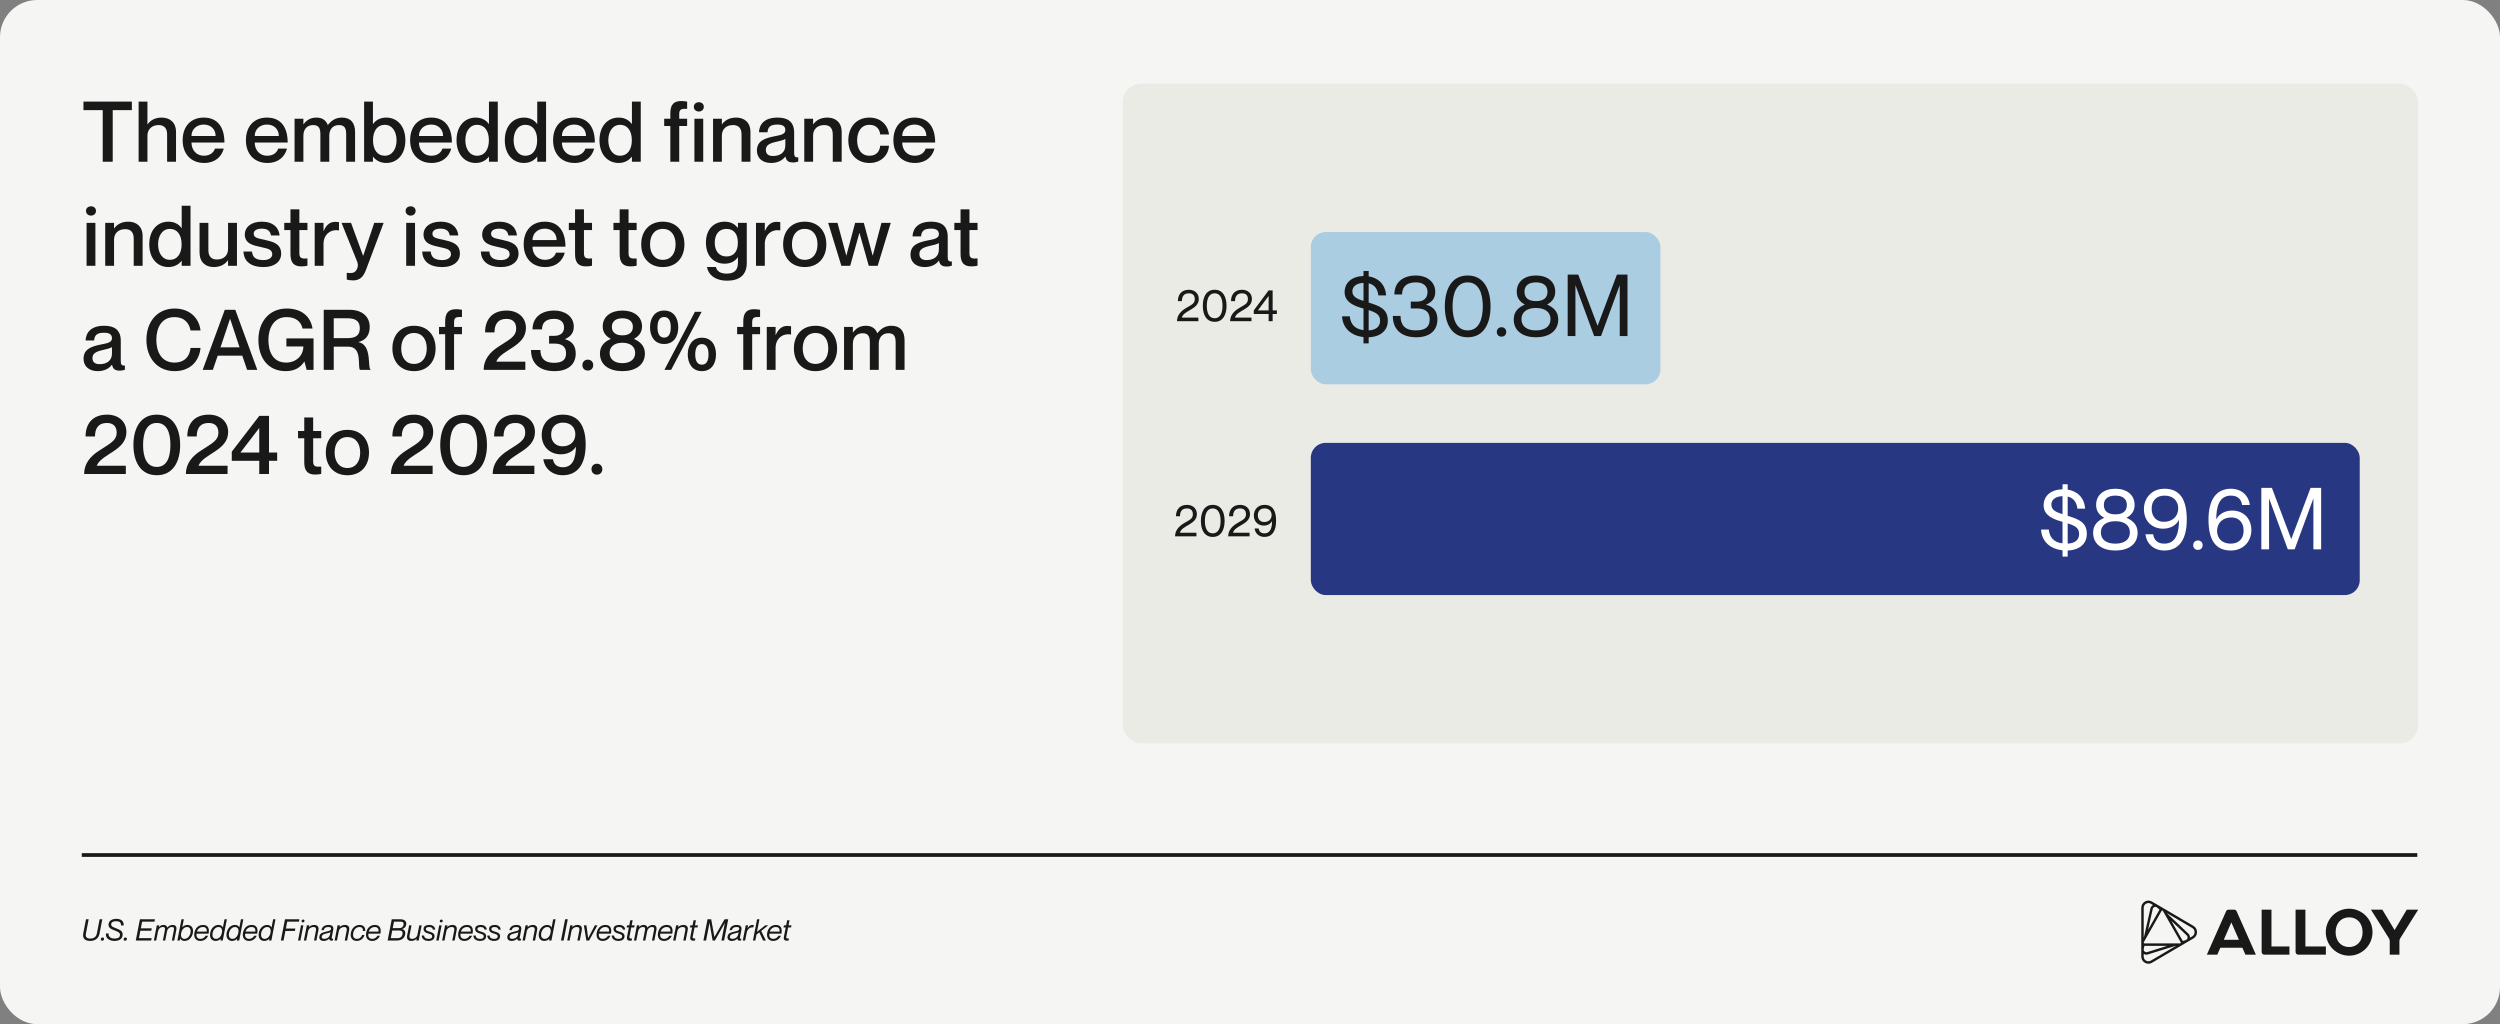
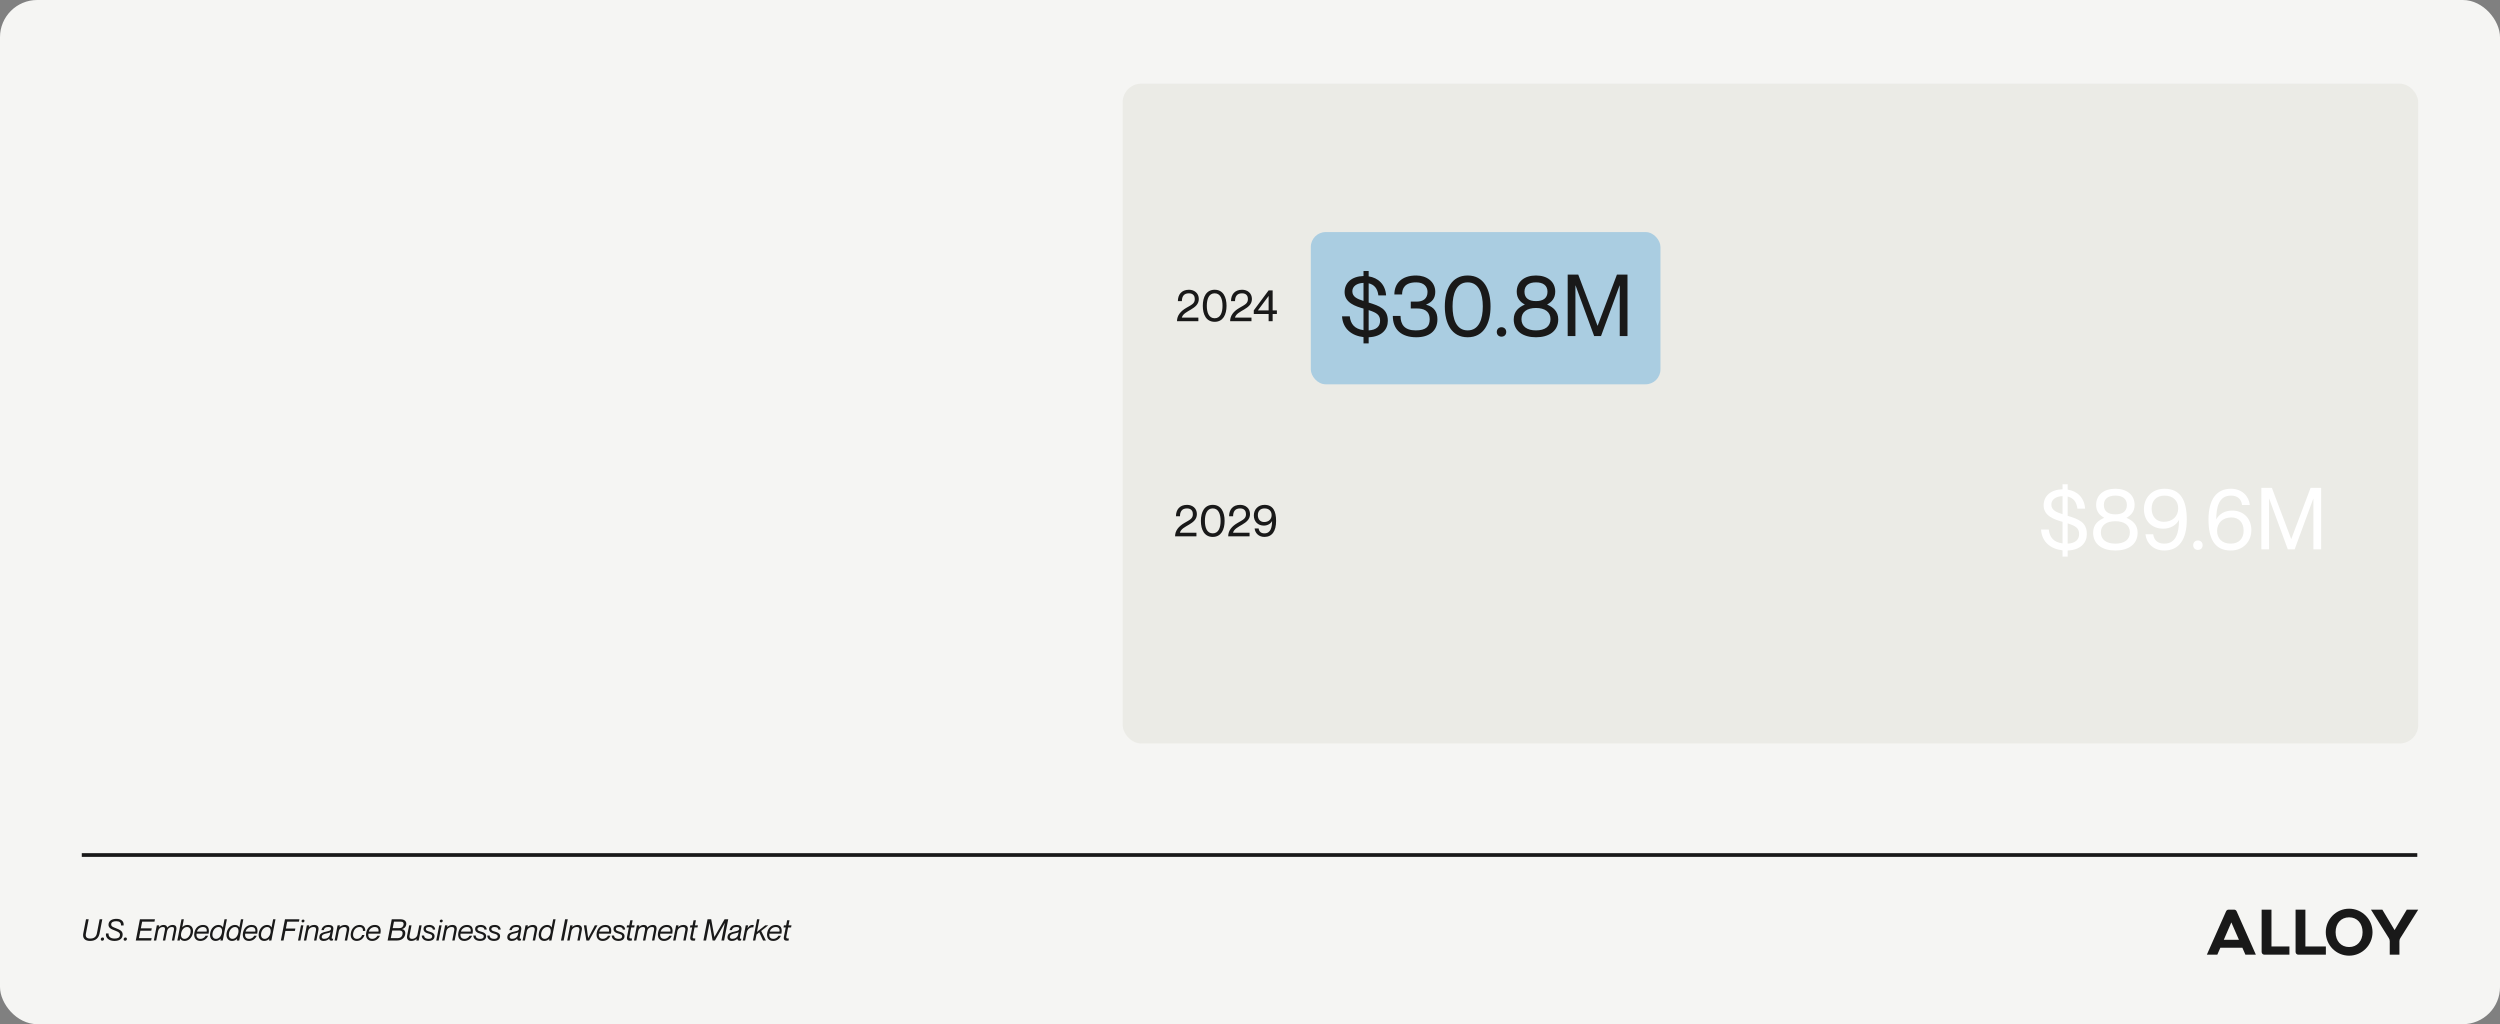
<svg xmlns="http://www.w3.org/2000/svg" width="1345" height="551" viewBox="0 0 1345 551" fill="none">
  <rect x="0" y="0" width="1345" height="551" fill="#808080" stroke="none" />
  <rect width="1345" height="551" rx="20" fill="#F5F5F3" />
  <rect x="604" y="45" width="697" height="355" rx="10" fill="#EBEBE6" />
-   <path d="M60.641 87H55.26V59.236H44.904V54.669H70.95V59.236H60.641V87ZM86.922 63.26C91.308 63.26 94.7 65.747 94.7 71.038V87H89.907V72.394C89.907 69.274 88.595 67.285 85.294 67.285C81.812 67.285 79.325 69.5 79.325 72.937V87H74.577V54.669H79.325V66.878H79.416C80.637 65.069 83.033 63.26 86.922 63.26ZM109.713 83.79C113.647 83.79 115.23 81.348 115.637 79.946H120.385C119.209 84.332 115.772 87.678 109.849 87.678C102.659 87.678 98.273 82.704 98.273 75.469C98.273 67.963 102.659 63.26 109.623 63.26C117.084 63.26 120.746 68.46 120.746 76.69H103.021C103.021 80.579 105.508 83.79 109.713 83.79ZM109.623 67.013C105.779 67.013 103.021 69.591 103.021 73.163H115.998C115.998 69.591 113.466 67.013 109.623 67.013ZM143.737 83.79C147.671 83.79 149.253 81.348 149.66 79.946H154.408C153.233 84.332 149.796 87.678 143.872 87.678C136.683 87.678 132.296 82.704 132.296 75.469C132.296 67.963 136.683 63.26 143.646 63.26C151.107 63.26 154.77 68.46 154.77 76.69H137.044C137.044 80.579 139.531 83.79 143.737 83.79ZM143.646 67.013C139.803 67.013 137.044 69.591 137.044 73.163H150.022C150.022 69.591 147.49 67.013 143.646 67.013ZM183.981 63.26C188.639 63.26 191.035 66.064 191.035 71.038V87H186.242V72.394C186.242 69.274 185.609 67.285 182.353 67.285C179.143 67.285 177.153 69.5 177.153 72.937V87H172.36V72.394C172.36 69.274 171.727 67.285 168.426 67.285C165.26 67.285 163.226 69.5 163.226 72.937V87H158.478V63.893H163.226V66.878H163.316C164.537 65.069 166.707 63.26 170.189 63.26C173.445 63.26 175.389 64.752 176.339 67.239H176.429C178.148 65.024 180.409 63.26 183.981 63.26ZM207.829 63.26C213.707 63.26 218.093 67.873 218.093 75.469C218.093 83.066 213.707 87.678 207.829 87.678C204.211 87.678 201.95 85.915 200.729 84.332H200.639V87H195.891V54.669H200.639V66.697H200.729C201.95 64.933 204.211 63.26 207.829 63.26ZM206.969 83.79C211.13 83.79 213.345 79.991 213.345 75.469C213.345 70.947 211.13 67.149 206.969 67.149C203.081 67.149 200.684 70.314 200.684 75.469C200.684 80.579 203.081 83.79 206.969 83.79ZM232.086 83.79C236.02 83.79 237.603 81.348 238.01 79.946H242.758C241.582 84.332 238.146 87.678 232.222 87.678C225.032 87.678 220.646 82.704 220.646 75.469C220.646 67.963 225.032 63.26 231.996 63.26C239.457 63.26 243.12 68.46 243.12 76.69H225.394C225.394 80.579 227.881 83.79 232.086 83.79ZM231.996 67.013C228.152 67.013 225.394 69.591 225.394 73.163H238.372C238.372 69.591 235.839 67.013 231.996 67.013ZM263.061 66.697V54.669H267.809V87H263.061V84.332H262.97C261.749 85.915 259.489 87.678 255.916 87.678C249.993 87.678 245.606 83.066 245.606 75.469C245.606 67.873 249.993 63.26 255.916 63.26C259.489 63.26 261.749 64.933 262.97 66.697H263.061ZM256.73 83.79C260.619 83.79 263.016 80.579 263.016 75.469C263.016 70.314 260.619 67.149 256.73 67.149C252.57 67.149 250.354 70.947 250.354 75.469C250.354 79.991 252.57 83.79 256.73 83.79ZM289.037 66.697V54.669H293.785V87H289.037V84.332H288.946C287.725 85.915 285.465 87.678 281.892 87.678C275.969 87.678 271.582 83.066 271.582 75.469C271.582 67.873 275.969 63.26 281.892 63.26C285.465 63.26 287.725 64.933 288.946 66.697H289.037ZM282.706 83.79C286.595 83.79 288.992 80.579 288.992 75.469C288.992 70.314 286.595 67.149 282.706 67.149C278.546 67.149 276.33 70.947 276.33 75.469C276.33 79.991 278.546 83.79 282.706 83.79ZM308.999 83.79C312.933 83.79 314.515 81.348 314.922 79.946H319.67C318.495 84.332 315.058 87.678 309.134 87.678C301.945 87.678 297.558 82.704 297.558 75.469C297.558 67.963 301.945 63.26 308.908 63.26C316.369 63.26 320.032 68.46 320.032 76.69H302.306C302.306 80.579 304.793 83.79 308.999 83.79ZM308.908 67.013C305.065 67.013 302.306 69.591 302.306 73.163H315.284C315.284 69.591 312.752 67.013 308.908 67.013ZM339.973 66.697V54.669H344.721V87H339.973V84.332H339.883C338.662 85.915 336.401 87.678 332.829 87.678C326.905 87.678 322.519 83.066 322.519 75.469C322.519 67.873 326.905 63.26 332.829 63.26C336.401 63.26 338.662 64.933 339.883 66.697H339.973ZM333.643 83.79C337.531 83.79 339.928 80.579 339.928 75.469C339.928 70.314 337.531 67.149 333.643 67.149C329.483 67.149 327.267 70.947 327.267 75.469C327.267 79.991 329.483 83.79 333.643 83.79ZM369.677 54.669V58.557C366.602 58.422 365.426 58.738 365.426 61.361V63.893H369.677V67.782H365.426V87H360.633V67.782H357.332V63.893H360.633V60.954C360.633 56.07 362.713 54.352 366.511 54.352C367.687 54.352 368.727 54.488 369.677 54.669ZM375.942 60.004C374.63 60.004 373.274 59.1 373.274 57.472C373.274 55.844 374.63 54.985 375.942 54.985C377.343 54.985 378.655 55.844 378.655 57.472C378.655 59.1 377.343 60.004 375.942 60.004ZM373.59 87V63.893H378.338V87H373.59ZM396.053 63.26C400.348 63.26 403.74 65.747 403.74 71.038V87H398.947V72.394C398.947 69.274 397.635 67.285 394.38 67.285C390.717 67.285 388.365 69.5 388.365 72.937V87H383.617V63.893H388.365V66.878H388.456C389.677 65.069 392.073 63.26 396.053 63.26ZM422.506 69.953C422.506 68.279 421.512 67.013 418.346 67.013C414.548 67.013 413.146 68.189 412.92 71.173H408.308C408.534 66.742 411.383 63.26 418.346 63.26C423.456 63.26 427.254 65.205 427.254 71.354V82.343C427.254 83.97 427.616 84.829 429.47 84.649V86.91C428.385 87.317 427.616 87.407 426.712 87.407C424.179 87.407 423.004 86.503 422.552 84.242H422.461C421.014 86.276 418.391 87.678 414.819 87.678C410.116 87.678 407.222 84.965 407.222 81.076C407.222 76.012 410.976 74.429 416.764 73.299C420.336 72.62 422.506 72.168 422.506 69.953ZM415.859 83.925C419.793 83.925 422.506 81.981 422.506 78.228V74.746C421.738 75.288 419.884 75.831 417.668 76.283C413.734 77.142 412.016 78.273 412.016 80.624C412.016 82.749 413.282 83.925 415.859 83.925ZM445.134 63.26C449.43 63.26 452.822 65.747 452.822 71.038V87H448.028V72.394C448.028 69.274 446.717 67.285 443.461 67.285C439.799 67.285 437.447 69.5 437.447 72.937V87H432.699V63.893H437.447V66.878H437.538C438.759 65.069 441.155 63.26 445.134 63.26ZM478.28 72.349H473.532C473.352 69.998 471.859 67.149 467.79 67.149C463.132 67.149 461.143 71.128 461.143 75.469C461.143 79.81 463.087 83.79 467.79 83.79C471.859 83.79 473.352 80.986 473.532 78.408H478.28C477.919 83.744 473.804 87.678 467.79 87.678C460.871 87.678 456.395 82.704 456.395 75.469C456.395 68.234 460.871 63.26 467.744 63.26C473.759 63.26 477.693 67.104 478.28 72.349ZM492.089 83.79C496.023 83.79 497.605 81.348 498.012 79.946H502.76C501.585 84.332 498.148 87.678 492.224 87.678C485.035 87.678 480.648 82.704 480.648 75.469C480.648 67.963 485.035 63.26 491.998 63.26C499.459 63.26 503.122 68.46 503.122 76.69H485.396C485.396 80.579 487.883 83.79 492.089 83.79ZM491.998 67.013C488.155 67.013 485.396 69.591 485.396 73.163H498.374C498.374 69.591 495.842 67.013 491.998 67.013ZM48.929 116.004C47.617 116.004 46.261 115.1 46.261 113.472C46.261 111.844 47.617 110.985 48.929 110.985C50.331 110.985 51.642 111.844 51.642 113.472C51.642 115.1 50.331 116.004 48.929 116.004ZM46.578 143V119.893H51.325V143H46.578ZM69.04 119.26C73.336 119.26 76.727 121.747 76.727 127.038V143H71.934V128.394C71.934 125.274 70.623 123.285 67.367 123.285C63.704 123.285 61.353 125.5 61.353 128.937V143H56.605V119.893H61.353V122.878H61.443C62.664 121.069 65.061 119.26 69.04 119.26ZM97.754 122.697V110.669H102.502V143H97.754V140.332H97.664C96.443 141.915 94.182 143.678 90.61 143.678C84.686 143.678 80.3 139.066 80.3 131.469C80.3 123.872 84.686 119.26 90.61 119.26C94.182 119.26 96.443 120.933 97.664 122.697H97.754ZM91.424 139.789C95.313 139.789 97.709 136.579 97.709 131.469C97.709 126.314 95.313 123.149 91.424 123.149C87.264 123.149 85.048 126.947 85.048 131.469C85.048 135.991 87.264 139.789 91.424 139.789ZM122.691 133.956V119.893H127.484V143H122.691V140.061H122.6C121.379 141.824 118.983 143.678 115.003 143.678C110.708 143.678 107.361 141.146 107.361 135.855V119.893H112.109V134.499C112.109 137.664 113.466 139.609 116.676 139.609C120.339 139.609 122.691 137.438 122.691 133.956ZM142.407 129.027C146.657 130.022 151.269 130.972 151.269 136.489C151.269 140.92 147.471 143.678 141.864 143.678C134.403 143.678 131.192 140.196 130.966 135.313H135.579C135.805 137.8 136.89 139.925 141.774 139.925C145.074 139.925 146.476 138.297 146.476 136.85C146.476 133.956 143.718 133.73 140.327 132.916C136.664 132.057 131.69 131.334 131.69 126.088C131.69 122.29 135.036 119.26 140.824 119.26C147.109 119.26 150.094 122.652 150.41 126.676H145.798C145.481 124.867 144.577 123.013 140.869 123.013C138.02 123.013 136.483 124.099 136.483 125.726C136.483 128.078 139.06 128.259 142.407 129.027ZM165.404 119.893V123.782H161.063V136.308C161.063 138.93 162.329 139.247 165.404 139.066V142.955C164.455 143.181 163.415 143.317 162.148 143.317C158.35 143.317 156.27 141.598 156.27 136.715V123.782H152.924V119.893H156.27V112.613H161.063V119.893H165.404ZM180.295 119.351C181.109 119.351 181.697 119.396 182.375 119.486V123.963H182.285C177.718 123.194 174.055 126.269 174.055 131.198V143H169.307V119.893H174.055V124.234H174.146C175.366 121.34 177.266 119.351 180.295 119.351ZM201.339 119.893H206.403L197.179 144.447C195.867 148.019 194.375 150.868 189.944 150.868C188.587 150.868 187.457 150.642 186.552 150.416V146.798H186.959C188.949 147.07 190.441 146.934 191.481 145.668C192.34 144.628 192.973 142.819 192.114 140.649L183.749 119.893H188.859L195.325 137.574H195.415L201.339 119.893ZM220.891 116.004C219.579 116.004 218.223 115.1 218.223 113.472C218.223 111.844 219.579 110.985 220.891 110.985C222.293 110.985 223.604 111.844 223.604 113.472C223.604 115.1 222.293 116.004 220.891 116.004ZM218.539 143V119.893H223.287V143H218.539ZM238.56 129.027C242.811 130.022 247.423 130.972 247.423 136.489C247.423 140.92 243.625 143.678 238.017 143.678C230.556 143.678 227.346 140.196 227.12 135.313H231.732C231.958 137.8 233.043 139.925 237.927 139.925C241.228 139.925 242.63 138.297 242.63 136.85C242.63 133.956 239.871 133.73 236.48 132.916C232.817 132.057 227.843 131.334 227.843 126.088C227.843 122.29 231.189 119.26 236.977 119.26C243.263 119.26 246.247 122.652 246.564 126.676H241.951C241.635 124.867 240.731 123.013 237.023 123.013C234.174 123.013 232.636 124.099 232.636 125.726C232.636 128.078 235.214 128.259 238.56 129.027ZM270.111 129.027C274.361 130.022 278.974 130.972 278.974 136.489C278.974 140.92 275.175 143.678 269.568 143.678C262.107 143.678 258.896 140.196 258.67 135.313H263.283C263.509 137.8 264.594 139.925 269.478 139.925C272.779 139.925 274.18 138.297 274.18 136.85C274.18 133.956 271.422 133.73 268.031 132.916C264.368 132.057 259.394 131.334 259.394 126.088C259.394 122.29 262.74 119.26 268.528 119.26C274.813 119.26 277.798 122.652 278.114 126.676H273.502C273.186 124.867 272.281 123.013 268.573 123.013C265.724 123.013 264.187 124.099 264.187 125.726C264.187 128.078 266.764 128.259 270.111 129.027ZM293.178 139.789C297.112 139.789 298.694 137.348 299.101 135.946H303.849C302.673 140.332 299.237 143.678 293.313 143.678C286.123 143.678 281.737 138.704 281.737 131.469C281.737 123.963 286.123 119.26 293.087 119.26C300.548 119.26 304.211 124.46 304.211 132.69H286.485C286.485 136.579 288.972 139.789 293.178 139.789ZM293.087 123.013C289.244 123.013 286.485 125.591 286.485 129.163H299.463C299.463 125.591 296.931 123.013 293.087 123.013ZM318.51 119.893V123.782H314.169V136.308C314.169 138.93 315.435 139.247 318.51 139.066V142.955C317.561 143.181 316.521 143.317 315.255 143.317C311.456 143.317 309.376 141.598 309.376 136.715V123.782H306.03V119.893H309.376V112.613H314.169V119.893H318.51ZM342.51 119.893V123.782H338.169V136.308C338.169 138.93 339.435 139.247 342.51 139.066V142.955C341.56 143.181 340.52 143.317 339.254 143.317C335.456 143.317 333.376 141.598 333.376 136.715V123.782H330.029V119.893H333.376V112.613H338.169V119.893H342.51ZM356.592 143.678C349.357 143.678 344.971 138.659 344.971 131.469C344.971 124.279 349.357 119.26 356.592 119.26C363.827 119.26 368.213 124.279 368.213 131.469C368.213 138.659 363.827 143.678 356.592 143.678ZM356.592 139.789C361.114 139.789 363.465 136.217 363.465 131.469C363.465 126.676 361.114 123.149 356.592 123.149C352.07 123.149 349.719 126.676 349.719 131.469C349.719 136.217 352.07 139.789 356.592 139.789ZM397.018 122.606V119.893H401.766V141.417C401.766 148.064 397.741 151.004 391.185 151.004C384.537 151.004 380.875 147.522 380.377 143.633H385.17C385.623 145.668 387.251 147.205 391.004 147.205C394.983 147.205 397.018 145.397 397.018 141.236V138.433H396.927C395.706 140.151 393.581 141.87 389.918 141.87C384.13 141.87 379.789 137.845 379.789 130.565C379.789 123.239 384.13 119.26 389.918 119.26C393.581 119.26 395.706 120.978 396.927 122.606H397.018ZM390.823 137.981C394.666 137.981 396.973 135.448 396.973 130.565C396.973 125.681 394.666 123.149 390.823 123.149C386.663 123.149 384.537 126.269 384.537 130.565C384.537 134.815 386.663 137.981 390.823 137.981ZM417.71 119.351C418.524 119.351 419.111 119.396 419.79 119.486V123.963H419.699C415.132 123.194 411.469 126.269 411.469 131.198V143H406.721V119.893H411.469V124.234H411.56C412.781 121.34 414.68 119.351 417.71 119.351ZM432.941 143.678C425.706 143.678 421.32 138.659 421.32 131.469C421.32 124.279 425.706 119.26 432.941 119.26C440.176 119.26 444.562 124.279 444.562 131.469C444.562 138.659 440.176 143.678 432.941 143.678ZM432.941 139.789C437.463 139.789 439.814 136.217 439.814 131.469C439.814 126.676 437.463 123.149 432.941 123.149C428.419 123.149 426.068 126.676 426.068 131.469C426.068 136.217 428.419 139.789 432.941 139.789ZM452.651 143L445.552 119.893H450.571L455.274 137.438H455.364L460.067 119.893H464.724L469.472 137.438H469.563L474.22 119.893H479.24L472.185 143H467.392L462.418 125.365H462.328L457.399 143H452.651ZM505.124 125.953C505.124 124.279 504.129 123.013 500.964 123.013C497.166 123.013 495.764 124.189 495.538 127.173H490.925C491.152 122.742 494 119.26 500.964 119.26C506.074 119.26 509.872 121.205 509.872 127.354V138.342C509.872 139.97 510.234 140.83 512.088 140.649V142.91C511.003 143.317 510.234 143.407 509.329 143.407C506.797 143.407 505.622 142.503 505.169 140.242H505.079C503.632 142.277 501.009 143.678 497.437 143.678C492.734 143.678 489.84 140.965 489.84 137.076C489.84 132.012 493.593 130.429 499.381 129.299C502.954 128.62 505.124 128.168 505.124 125.953ZM498.477 139.925C502.411 139.925 505.124 137.981 505.124 134.228V130.746C504.355 131.288 502.501 131.831 500.286 132.283C496.352 133.142 494.633 134.273 494.633 136.624C494.633 138.749 495.899 139.925 498.477 139.925ZM525.909 119.893V123.782H521.568V136.308C521.568 138.93 522.834 139.247 525.909 139.066V142.955C524.959 143.181 523.919 143.317 522.653 143.317C518.855 143.317 516.775 141.598 516.775 136.715V123.782H513.428V119.893H516.775V112.613H521.568V119.893H525.909ZM60.233 181.953C60.233 180.279 59.239 179.013 56.073 179.013C52.275 179.013 50.873 180.189 50.647 183.173H46.035C46.261 178.742 49.11 175.26 56.073 175.26C61.183 175.26 64.981 177.205 64.981 183.354V194.342C64.981 195.97 65.343 196.83 67.197 196.649V198.91C66.112 199.317 65.343 199.407 64.439 199.407C61.907 199.407 60.731 198.503 60.279 196.242H60.188C58.741 198.277 56.119 199.678 52.546 199.678C47.844 199.678 44.95 196.965 44.95 193.076C44.95 188.012 48.703 186.429 54.491 185.299C58.063 184.62 60.233 184.168 60.233 181.953ZM53.586 195.925C57.52 195.925 60.233 193.981 60.233 190.228V186.746C59.465 187.288 57.611 187.831 55.395 188.283C51.461 189.142 49.743 190.273 49.743 192.624C49.743 194.749 51.009 195.925 53.586 195.925ZM107.887 177.792H102.506C101.918 174.537 99.793 170.603 93.824 170.603C86.86 170.603 84.102 176.436 84.102 182.812C84.102 189.233 86.86 195.066 93.824 195.066C99.838 195.066 102.144 191.132 102.506 187.198H107.887C107.164 194.478 102.189 199.678 93.96 199.678C84.645 199.678 78.766 192.579 78.766 182.812C78.766 173.09 84.645 165.99 93.96 165.99C102.144 165.99 107.118 171.19 107.887 177.792ZM132.961 199L130.338 191.358H117.134L114.512 199H109.04L120.933 166.669H126.585L138.432 199H132.961ZM123.736 171.597L118.626 186.881H128.891L123.827 171.597H123.736ZM168.141 176.752H162.76C161.946 172.909 158.962 170.603 154.168 170.603C147.25 170.603 144.401 176.752 144.401 182.812C144.401 188.916 146.617 195.066 153.988 195.066C159.097 195.066 163.167 191.539 163.212 186.384H154.078V182.043H168.684V199H164.976L163.8 194.569H163.71C161.539 197.824 158.509 199.678 153.626 199.678C144.265 199.678 139.02 192.579 139.02 182.812C139.02 173.09 144.899 165.99 154.214 165.99C162.624 165.99 167.146 170.557 168.141 176.752ZM179.547 199H174.166V166.669H187.957C194.605 166.669 198.9 170.06 198.9 175.938C198.9 180.46 196.594 183.083 192.886 183.987V184.078C200.347 185.48 197.634 198.141 199.353 198.683V199H193.7C192.208 197.643 195.238 186.52 187.46 186.52H179.547V199ZM186.827 171.236H179.547V181.907H186.827C190.128 181.907 193.565 181.274 193.565 176.572C193.565 171.914 190.128 171.236 186.827 171.236ZM222.729 199.678C215.494 199.678 211.108 194.659 211.108 187.469C211.108 180.279 215.494 175.26 222.729 175.26C229.964 175.26 234.35 180.279 234.35 187.469C234.35 194.659 229.964 199.678 222.729 199.678ZM222.729 195.789C227.251 195.789 229.602 192.217 229.602 187.469C229.602 182.676 227.251 179.149 222.729 179.149C218.207 179.149 215.856 182.676 215.856 187.469C215.856 192.217 218.207 195.789 222.729 195.789ZM248.54 166.669V170.557C245.465 170.422 244.289 170.738 244.289 173.361V175.893H248.54V179.782H244.289V199H239.496V179.782H236.195V175.893H239.496V172.954C239.496 168.07 241.576 166.352 245.375 166.352C246.55 166.352 247.59 166.488 248.54 166.669ZM266.039 178.832H260.974C260.974 172.095 264.592 167.076 272.595 167.076C278.383 167.076 282.95 170.512 282.95 176.481C282.95 186.429 269.611 188.102 267.033 194.478V194.569H282.634V199H260.205C260.205 193.483 263.506 189.459 268.299 186.429C274.042 182.631 277.705 181.139 277.705 176.707C277.705 174.13 276.484 171.552 272.46 171.552C267.802 171.552 266.039 174.537 266.039 178.832ZM291.608 177.205H286.498C286.498 171.371 290.477 167.076 298.3 167.076C303.817 167.076 308.7 170.196 308.7 175.712C308.7 179.059 306.982 181.139 303.998 182.405V182.495C308.248 183.716 309.74 186.52 309.74 190.228C309.74 196.377 305.173 199.678 298.39 199.678C290.161 199.678 285.684 195.473 285.684 188.283H290.748C290.748 192.489 292.693 195.202 298.029 195.202C302.731 195.202 304.54 193.393 304.54 190.092C304.54 185.796 301.42 184.847 298.21 184.847H295.406V180.686H298.029C301.284 180.686 303.455 179.33 303.455 176.119C303.455 173.542 301.827 171.552 298.119 171.552C293.19 171.552 291.608 174.13 291.608 177.205ZM316.257 199.362C314.584 199.362 313.318 198.231 313.318 196.423C313.318 194.659 314.584 193.483 316.257 193.483C317.885 193.483 319.151 194.659 319.151 196.423C319.151 198.231 317.885 199.362 316.257 199.362ZM322.767 190.182C322.767 185.887 325.571 183.671 328.555 182.36V182.269C326.339 181.093 324.259 179.149 324.259 175.622C324.259 170.241 328.736 167.076 334.841 167.076C340.945 167.076 345.422 170.241 345.422 175.622C345.422 179.149 343.296 181.093 341.126 182.269V182.36C344.065 183.671 346.959 185.887 346.959 190.182C346.959 196.513 341.669 199.678 334.841 199.678C328.013 199.678 322.767 196.513 322.767 190.182ZM334.841 180.415C338.322 180.415 340.493 178.878 340.493 175.848C340.493 172.864 338.322 171.236 334.841 171.236C331.359 171.236 329.188 172.864 329.188 175.848C329.188 178.878 331.359 180.415 334.841 180.415ZM334.841 195.383C339.091 195.383 341.714 193.302 341.714 189.866C341.714 186.474 339.091 184.394 334.841 184.394C330.635 184.394 327.967 186.474 327.967 189.866C327.967 193.302 330.635 195.383 334.841 195.383ZM357.305 185.073C352.15 185.073 349.708 180.958 349.708 176.074C349.708 171.236 352.15 167.076 357.305 167.076C362.55 167.076 364.902 171.236 364.902 176.074C364.902 180.958 362.55 185.073 357.305 185.073ZM373.855 167.754H377.473L361.058 199H357.441L373.855 167.754ZM357.305 181.636C359.792 181.636 360.877 179.511 360.877 176.074C360.877 172.637 359.792 170.557 357.305 170.557C354.818 170.557 353.733 172.637 353.733 176.074C353.733 179.511 354.818 181.636 357.305 181.636ZM377.608 199.678C372.453 199.678 370.012 195.518 370.012 190.68C370.012 185.796 372.453 181.681 377.608 181.681C382.854 181.681 385.205 185.796 385.205 190.68C385.205 195.518 382.854 199.678 377.608 199.678ZM377.608 196.196C380.095 196.196 381.181 194.116 381.181 190.68C381.181 187.243 380.095 185.118 377.608 185.118C375.167 185.118 374.036 187.243 374.036 190.68C374.036 194.116 375.167 196.196 377.608 196.196ZM408.922 166.669V170.557C405.847 170.422 404.671 170.738 404.671 173.361V175.893H408.922V179.782H404.671V199H399.878V179.782H396.577V175.893H399.878V172.954C399.878 168.07 401.958 166.352 405.756 166.352C406.932 166.352 407.972 166.488 408.922 166.669ZM423.507 175.351C424.321 175.351 424.909 175.396 425.587 175.486V179.963H425.496C420.929 179.194 417.267 182.269 417.267 187.198V199H412.519V175.893H417.267V180.234H417.357C418.578 177.34 420.477 175.351 423.507 175.351ZM438.738 199.678C431.503 199.678 427.117 194.659 427.117 187.469C427.117 180.279 431.503 175.26 438.738 175.26C445.973 175.26 450.36 180.279 450.36 187.469C450.36 194.659 445.973 199.678 438.738 199.678ZM438.738 195.789C443.26 195.789 445.612 192.217 445.612 187.469C445.612 182.676 443.26 179.149 438.738 179.149C434.217 179.149 431.865 182.676 431.865 187.469C431.865 192.217 434.217 195.789 438.738 195.789ZM479.597 175.26C484.254 175.26 486.651 178.064 486.651 183.038V199H481.858V184.394C481.858 181.274 481.225 179.285 477.969 179.285C474.758 179.285 472.769 181.5 472.769 184.937V199H467.976V184.394C467.976 181.274 467.342 179.285 464.041 179.285C460.876 179.285 458.841 181.5 458.841 184.937V199H454.093V175.893H458.841V178.878H458.932C460.153 177.069 462.323 175.26 465.805 175.26C469.061 175.26 471.005 176.752 471.955 179.239H472.045C473.764 177.024 476.024 175.26 479.597 175.26ZM51.099 234.832H46.035C46.035 228.095 49.652 223.076 57.656 223.076C63.444 223.076 68.011 226.512 68.011 232.481C68.011 242.429 54.672 244.102 52.094 250.478V250.569H67.695V255H45.266C45.266 249.483 48.567 245.459 53.36 242.429C59.103 238.631 62.766 237.139 62.766 232.707C62.766 230.13 61.545 227.552 57.52 227.552C52.863 227.552 51.099 230.537 51.099 234.832ZM84.353 255.678C75.536 255.678 71.783 248.262 71.783 239.4C71.783 230.537 75.536 223.076 84.353 223.076C93.171 223.076 96.924 230.537 96.924 239.4C96.924 248.262 93.171 255.678 84.353 255.678ZM84.353 251.202C89.87 251.202 91.679 245.911 91.679 239.4C91.679 232.888 89.87 227.552 84.353 227.552C78.837 227.552 76.983 232.888 76.983 239.4C76.983 245.911 78.837 251.202 84.353 251.202ZM105.833 234.832H100.769C100.769 228.095 104.386 223.076 112.39 223.076C118.178 223.076 122.745 226.512 122.745 232.481C122.745 242.429 109.406 244.102 106.828 250.478V250.569H122.429V255H100C100 249.483 103.301 245.459 108.094 242.429C113.837 238.631 117.5 237.139 117.5 232.707C117.5 230.13 116.279 227.552 112.255 227.552C107.597 227.552 105.833 230.537 105.833 234.832ZM144.723 247.901V255H139.478V247.901H124.691V243.017L139.478 223.754H144.723V243.469H149.11V247.901H144.723ZM139.478 243.469V230.265L129.349 243.469H139.478ZM172.823 231.893V235.782H168.482V248.308C168.482 250.93 169.748 251.247 172.823 251.066V254.955C171.873 255.181 170.833 255.317 169.567 255.317C165.769 255.317 163.689 253.598 163.689 248.715V235.782H160.343V231.893H163.689V224.613H168.482V231.893H172.823ZM186.905 255.678C179.67 255.678 175.284 250.659 175.284 243.469C175.284 236.279 179.67 231.26 186.905 231.26C194.14 231.26 198.527 236.279 198.527 243.469C198.527 250.659 194.14 255.678 186.905 255.678ZM186.905 251.789C191.427 251.789 193.779 248.217 193.779 243.469C193.779 238.676 191.427 235.149 186.905 235.149C182.383 235.149 180.032 238.676 180.032 243.469C180.032 248.217 182.383 251.789 186.905 251.789ZM216.162 234.832H211.097C211.097 228.095 214.715 223.076 222.719 223.076C228.507 223.076 233.074 226.512 233.074 232.481C233.074 242.429 219.734 244.102 217.157 250.478V250.569H232.757V255H210.329C210.329 249.483 213.63 245.459 218.423 242.429C224.166 238.631 227.828 237.139 227.828 232.707C227.828 230.13 226.607 227.552 222.583 227.552C217.925 227.552 216.162 230.537 216.162 234.832ZM249.416 255.678C240.598 255.678 236.845 248.262 236.845 239.4C236.845 230.537 240.598 223.076 249.416 223.076C258.234 223.076 261.987 230.537 261.987 239.4C261.987 248.262 258.234 255.678 249.416 255.678ZM249.416 251.202C254.933 251.202 256.741 245.911 256.741 239.4C256.741 232.888 254.933 227.552 249.416 227.552C243.899 227.552 242.045 232.888 242.045 239.4C242.045 245.911 243.899 251.202 249.416 251.202ZM270.896 234.832H265.831C265.831 228.095 269.449 223.076 277.453 223.076C283.241 223.076 287.808 226.512 287.808 232.481C287.808 242.429 274.468 244.102 271.891 250.478V250.569H287.491V255H265.063C265.063 249.483 268.364 245.459 273.157 242.429C278.9 238.631 282.562 237.139 282.562 232.707C282.562 230.13 281.342 227.552 277.317 227.552C272.66 227.552 270.896 230.537 270.896 234.832ZM309.847 240.44V240.349C308.264 242.881 305.415 244.419 301.752 244.419C295.648 244.419 291.443 240.168 291.443 234.019C291.443 227.869 295.738 223.076 302.747 223.076C311.836 223.076 315.092 229.904 315.092 239.264C315.092 249.936 310.57 255.678 302.747 255.678C296.824 255.678 292.89 251.789 292.302 247.087H297.502C297.864 249.483 299.446 251.383 302.793 251.383C308.4 251.383 309.756 246.137 309.847 240.44ZM302.883 227.371C298.904 227.371 296.507 229.949 296.507 233.747C296.507 237.726 299.039 240.123 302.657 240.123C306.817 240.123 309.53 237.5 309.53 233.657C309.53 229.949 307.043 227.371 302.883 227.371ZM321.159 255.362C319.486 255.362 318.22 254.231 318.22 252.423C318.22 250.659 319.486 249.483 321.159 249.483C322.787 249.483 324.053 250.659 324.053 252.423C324.053 254.231 322.787 255.362 321.159 255.362Z" fill="#191919" />
  <path d="M635.859 162.027H633.699C633.699 158.595 635.571 155.883 639.675 155.883C642.507 155.883 644.955 157.683 644.955 160.851C644.955 166.539 636.867 166.875 635.835 170.835V170.883H644.715V172.803H633.219C633.219 169.803 635.115 167.451 638.163 165.675C641.259 163.875 642.795 163.299 642.795 160.875C642.795 159.483 642.171 157.803 639.627 157.803C636.723 157.803 635.859 159.747 635.859 162.027ZM653.491 173.139C648.955 173.139 647.107 169.227 647.107 164.523C647.107 159.819 648.955 155.883 653.491 155.883C658.027 155.883 659.875 159.819 659.875 164.523C659.875 169.227 658.027 173.139 653.491 173.139ZM653.491 171.219C656.659 171.219 657.715 168.051 657.715 164.523C657.715 160.995 656.659 157.803 653.491 157.803C650.323 157.803 649.267 160.995 649.267 164.523C649.267 168.051 650.323 171.219 653.491 171.219ZM664.441 162.027H662.281C662.281 158.595 664.153 155.883 668.257 155.883C671.089 155.883 673.537 157.683 673.537 160.851C673.537 166.539 665.449 166.875 664.417 170.835V170.883H673.297V172.803H661.801C661.801 169.803 663.697 167.451 666.745 165.675C669.841 163.875 671.377 163.299 671.377 160.875C671.377 159.483 670.753 157.803 668.209 157.803C665.305 157.803 664.441 159.747 664.441 162.027ZM684.682 168.915V172.803H682.522V168.915H674.53V166.995L682.522 156.219H684.682V166.995H686.962V168.915H684.682ZM682.522 166.995V159.219L676.738 166.995H682.522Z" fill="#191919" />
  <path d="M634.827 277.755H632.667C632.667 274.323 634.539 271.611 638.643 271.611C641.475 271.611 643.923 273.411 643.923 276.579C643.923 282.267 635.835 282.603 634.803 286.563V286.611H643.683V288.531H632.187C632.187 285.531 634.083 283.179 637.131 281.403C640.227 279.603 641.763 279.027 641.763 276.603C641.763 275.211 641.139 273.531 638.595 273.531C635.691 273.531 634.827 275.475 634.827 277.755ZM652.459 288.867C647.923 288.867 646.075 284.955 646.075 280.251C646.075 275.547 647.923 271.611 652.459 271.611C656.995 271.611 658.843 275.547 658.843 280.251C658.843 284.955 656.995 288.867 652.459 288.867ZM652.459 286.947C655.627 286.947 656.683 283.779 656.683 280.251C656.683 276.723 655.627 273.531 652.459 273.531C649.291 273.531 648.235 276.723 648.235 280.251C648.235 283.779 649.291 286.947 652.459 286.947ZM663.409 277.755H661.249C661.249 274.323 663.121 271.611 667.225 271.611C670.057 271.611 672.505 273.411 672.505 276.579C672.505 282.267 664.417 282.603 663.385 286.563V286.611H672.265V288.531H660.769C660.769 285.531 662.665 283.179 665.713 281.403C668.809 279.603 670.345 279.027 670.345 276.603C670.345 275.211 669.721 273.531 667.177 273.531C664.273 273.531 663.409 275.475 663.409 277.755ZM684.377 280.347V280.299C683.561 281.859 681.881 282.771 679.937 282.771C676.769 282.771 674.561 280.587 674.561 277.299C674.561 274.227 676.721 271.611 680.321 271.611C684.857 271.611 686.537 274.971 686.537 280.251C686.537 285.771 684.377 288.867 680.249 288.867C677.153 288.867 675.233 286.755 674.993 284.331H677.153C677.369 285.939 678.377 286.947 680.249 286.947C683.681 286.947 684.329 283.683 684.377 280.347ZM680.321 273.531C678.041 273.531 676.721 274.947 676.721 277.155C676.721 279.531 678.161 280.851 680.129 280.851C682.529 280.851 684.137 279.339 684.137 277.107C684.137 274.971 682.721 273.531 680.321 273.531Z" fill="#191919" />
  <rect x="705.219" y="124.855" width="188.105" height="81.896" rx="8" fill="#AACDE1" />
-   <rect x="705.219" y="238.249" width="564.314" height="81.896" rx="8" fill="#283782" />
  <path d="M1122.72 287.349C1122.72 292.018 1119.39 295.901 1112.41 296.178V299.46H1109.64V296.086C1103.44 295.392 1098.5 291.74 1098.08 284.899H1102.24C1102.66 289.013 1104.83 291.74 1109.64 292.341V280.739C1105.29 279.537 1099.47 277.596 1099.47 271.91C1099.47 266.825 1103.3 263.405 1109.64 263.22V260.539H1112.41V263.405C1117.45 264.19 1121.38 267.611 1121.79 273.666H1117.63C1117.22 269.922 1115.37 267.842 1112.41 267.149V277.503C1118.33 279.352 1122.72 280.878 1122.72 287.349ZM1103.63 271.448C1103.63 274.452 1106.26 275.562 1109.64 276.625V266.918C1105.94 267.056 1103.63 268.813 1103.63 271.448ZM1112.41 281.571V292.48C1116.71 292.249 1118.56 290.169 1118.56 287.349C1118.56 284.206 1116.8 282.958 1112.41 281.571ZM1126.1 286.563C1126.1 282.126 1128.96 279.953 1132.01 278.613V278.52C1129.75 277.318 1127.71 275.284 1127.71 271.679C1127.71 266.178 1131.97 262.942 1138.07 262.942C1144.17 262.942 1148.42 266.178 1148.42 271.679C1148.42 275.284 1146.34 277.318 1144.12 278.52V278.613C1147.13 279.953 1150.04 282.126 1150.04 286.563C1150.04 292.989 1144.91 296.178 1138.07 296.178C1131.23 296.178 1126.1 292.989 1126.1 286.563ZM1138.07 276.717C1141.77 276.717 1144.26 275.238 1144.26 271.679C1144.26 268.212 1141.77 266.64 1138.07 266.64C1134.37 266.64 1131.87 268.212 1131.87 271.679C1131.87 275.238 1134.37 276.717 1138.07 276.717ZM1138.07 292.48C1142.83 292.48 1145.88 290.4 1145.88 286.425C1145.88 282.542 1142.83 280.415 1138.07 280.415C1133.31 280.415 1130.26 282.542 1130.26 286.425C1130.26 290.4 1133.31 292.48 1138.07 292.48ZM1172.33 279.768V279.676C1170.76 282.68 1167.52 284.437 1163.78 284.437C1157.68 284.437 1153.43 280.23 1153.43 273.898C1153.43 267.981 1157.59 262.942 1164.52 262.942C1173.26 262.942 1176.49 269.414 1176.49 279.583C1176.49 290.215 1172.33 296.178 1164.38 296.178C1158.42 296.178 1154.72 292.11 1154.26 287.442H1158.42C1158.83 290.539 1160.78 292.48 1164.38 292.48C1170.99 292.48 1172.24 286.193 1172.33 279.768ZM1164.52 266.64C1160.13 266.64 1157.59 269.368 1157.59 273.62C1157.59 278.197 1160.36 280.739 1164.15 280.739C1168.77 280.739 1171.87 277.827 1171.87 273.528C1171.87 269.414 1169.14 266.64 1164.52 266.64ZM1182.48 295.854C1181.05 295.854 1179.94 294.884 1179.94 293.312C1179.94 291.787 1181.05 290.77 1182.48 290.77C1183.91 290.77 1185.02 291.787 1185.02 293.312C1185.02 294.884 1183.91 295.854 1182.48 295.854ZM1192.33 279.352V279.445C1193.9 276.44 1197.13 274.683 1200.88 274.683C1206.98 274.683 1211.23 278.89 1211.23 285.223C1211.23 291.14 1207.07 296.178 1200.14 296.178C1191.4 296.178 1188.17 289.707 1188.17 279.537C1188.17 268.905 1192.33 262.942 1200.28 262.942C1206.24 262.942 1209.94 267.01 1210.4 271.679H1206.24C1205.82 268.582 1203.88 266.64 1200.28 266.64C1193.67 266.64 1192.42 272.927 1192.33 279.352ZM1200.14 292.48C1204.53 292.48 1207.07 289.753 1207.07 285.5C1207.07 280.924 1204.3 278.381 1200.51 278.381C1195.89 278.381 1192.79 281.294 1192.79 285.593C1192.79 289.707 1195.52 292.48 1200.14 292.48ZM1220.76 295.531H1216.6V262.48H1222.28L1232.64 289.938H1232.73L1243.08 262.48H1248.77V295.531H1244.61V268.351H1244.52L1234.53 295.531H1230.83L1220.85 268.351H1220.76V295.531Z" fill="white" />
  <path d="M746.649 172.621C746.649 177.29 743.321 181.173 736.341 181.45V184.732H733.567V181.358C727.373 180.664 722.427 177.012 722.011 170.171H726.171C726.587 174.285 728.76 177.012 733.567 177.613V166.011C729.222 164.809 723.398 162.868 723.398 157.182C723.398 152.097 727.235 148.677 733.567 148.492V145.811H736.341V148.677C741.379 149.462 745.308 152.883 745.725 158.938H741.564C741.148 155.194 739.299 153.114 736.341 152.421V162.775C742.258 164.624 746.649 166.15 746.649 172.621ZM727.558 156.72C727.558 159.724 730.193 160.834 733.567 161.897V152.19C729.869 152.328 727.558 154.085 727.558 156.72ZM736.341 166.843V177.752C740.64 177.521 742.489 175.441 742.489 172.621C742.489 169.478 740.732 168.23 736.341 166.843ZM754.327 158.43H750.167C750.167 152.559 754.003 148.214 761.908 148.214C767.362 148.214 772.17 151.404 772.17 157.043C772.17 160.418 770.506 162.544 767.27 163.838V163.931C771.8 165.179 773.326 168.091 773.326 171.835C773.326 178.122 768.842 181.45 762 181.45C753.865 181.45 749.335 177.197 749.335 169.986H753.495C753.495 174.609 755.621 177.752 761.677 177.752C767.178 177.752 769.165 175.672 769.165 171.835C769.165 166.843 765.513 165.965 762.416 165.965H758.996V162.267H762.232C765.513 162.267 768.01 160.741 768.01 157.043C768.01 154.455 766.253 151.912 761.908 151.912C755.668 151.912 754.327 155.287 754.327 158.43ZM789.612 181.45C780.876 181.45 777.316 173.915 777.316 164.855C777.316 155.795 780.876 148.214 789.612 148.214C798.349 148.214 801.908 155.795 801.908 164.855C801.908 173.915 798.349 181.45 789.612 181.45ZM789.612 177.752C795.714 177.752 797.748 171.65 797.748 164.855C797.748 158.06 795.714 151.912 789.612 151.912C783.511 151.912 781.477 158.06 781.477 164.855C781.477 171.65 783.511 177.752 789.612 177.752ZM807.812 181.126C806.379 181.126 805.27 180.156 805.27 178.584C805.27 177.059 806.379 176.042 807.812 176.042C809.245 176.042 810.355 177.059 810.355 178.584C810.355 180.156 809.245 181.126 807.812 181.126ZM814.387 171.835C814.387 167.398 817.253 165.225 820.304 163.885V163.792C818.039 162.59 816.005 160.556 816.005 156.951C816.005 151.45 820.258 148.214 826.36 148.214C832.461 148.214 836.714 151.45 836.714 156.951C836.714 160.556 834.634 162.59 832.415 163.792V163.885C835.42 165.225 838.332 167.398 838.332 171.835C838.332 178.261 833.201 181.45 826.36 181.45C819.518 181.45 814.387 178.261 814.387 171.835ZM826.36 161.989C830.058 161.989 832.554 160.51 832.554 156.951C832.554 153.484 830.058 151.912 826.36 151.912C822.662 151.912 820.166 153.484 820.166 156.951C820.166 160.51 822.662 161.989 826.36 161.989ZM826.36 177.752C831.121 177.752 834.172 175.672 834.172 171.697C834.172 167.814 831.121 165.687 826.36 165.687C821.598 165.687 818.548 167.814 818.548 171.697C818.548 175.672 821.598 177.752 826.36 177.752ZM847.576 180.803H843.416V147.752H849.102L859.456 175.21H859.548L869.903 147.752H875.589V180.803H871.428V153.623H871.336L861.351 180.803H857.653L847.669 153.623H847.576V180.803Z" fill="#191919" />
  <path d="M1263.82 509.508C1259.48 509.508 1256.56 506.251 1256.56 501.515C1256.56 496.78 1259.48 493.522 1263.82 493.522C1268.15 493.522 1271.07 496.78 1271.07 501.515C1271.07 506.251 1268.14 509.508 1263.82 509.508ZM1263.82 488.877C1256.88 488.877 1251.27 494.533 1251.27 501.515C1251.27 508.498 1256.88 514.153 1263.82 514.153C1270.75 514.153 1276.42 508.498 1276.42 501.515C1276.42 494.533 1270.73 488.877 1263.82 488.877Z" fill="#191919" />
  <path d="M1222.05 489.39H1216.76V512.132C1216.76 512.947 1217.41 513.625 1218.23 513.625H1231.71V509.206H1222.05V489.39Z" fill="#191919" />
  <path d="M1240.3 489.39H1235.02V512.132C1235.02 512.947 1235.67 513.625 1236.49 513.625H1251.32V509.206H1240.3V489.39Z" fill="#191919" />
  <path d="M1196.4 505.617L1200.46 496.252L1204.55 505.617H1196.4ZM1201.96 489.39H1198.98C1198.4 489.39 1197.88 489.737 1197.64 490.265L1187.28 513.625H1192.91L1194.54 509.885H1206.4L1208.03 513.625H1213.66L1203.3 490.265C1203.06 489.737 1202.54 489.39 1201.96 489.39Z" fill="#191919" />
  <path d="M1294.85 489.39L1288.28 500.384L1281.7 489.39H1275.57L1285.22 504.758C1285.52 505.24 1285.68 505.783 1285.68 506.356V513.625H1290.89V506.356C1290.89 505.783 1291.05 505.24 1291.35 504.758L1301 489.39H1294.85Z" fill="#191919" />
-   <path d="M1154.58 486.193C1155.37 485.725 1156.32 485.725 1157.12 486.193L1158.32 486.902C1157.61 487.279 1157.11 487.942 1156.91 488.757L1153.44 504.139L1153.32 504.35V488.41C1153.31 487.49 1153.78 486.66 1154.58 486.193ZM1153.37 507.321C1153.34 507.261 1153.26 507.095 1153.37 506.914L1156.3 501.741L1162.78 490.34L1162.92 490.084C1163.03 489.903 1163.21 489.873 1163.28 489.873C1163.36 489.873 1163.53 489.888 1163.64 490.084L1164.94 492.376L1173.06 506.658L1173.21 506.914C1173.26 506.99 1173.27 507.05 1173.27 507.125C1173.27 507.216 1173.24 507.291 1173.21 507.336C1173.18 507.397 1173.08 507.548 1172.86 507.548H1170.24H1154.02H1153.72C1153.51 507.533 1153.41 507.382 1153.37 507.321ZM1174.34 506.251L1168.21 495.468L1176.45 503.25C1176.83 503.611 1177 504.154 1176.88 504.682C1176.76 505.21 1176.39 505.617 1175.88 505.783L1174.34 506.251ZM1178.23 504.441C1178.26 503.627 1177.95 502.842 1177.35 502.269L1165.98 491.532L1165.86 491.305L1179.43 499.283C1180.22 499.751 1180.69 500.58 1180.69 501.515C1180.69 502.45 1180.22 503.28 1179.43 503.747L1178.23 504.441ZM1161.8 489.405C1161.8 489.405 1161.8 489.42 1161.8 489.405L1155.67 500.203L1158.17 489.058C1158.29 488.531 1158.66 488.123 1159.17 487.973C1159.67 487.807 1160.21 487.942 1160.59 488.304L1161.8 489.405ZM1153.71 508.86C1153.72 508.86 1153.72 508.86 1153.71 508.86H1165.97L1155.21 512.223C1154.7 512.389 1154.17 512.253 1153.77 511.891C1153.38 511.529 1153.22 510.986 1153.34 510.458L1153.71 508.86ZM1153.31 513.188C1153.99 513.625 1154.81 513.746 1155.59 513.489L1170.44 508.86H1170.69L1157.11 516.822C1156.32 517.29 1155.37 517.29 1154.57 516.822C1153.78 516.355 1153.31 515.525 1153.31 514.59V513.188ZM1157.77 485.032C1156.57 484.323 1155.13 484.323 1153.93 485.032C1152.71 485.741 1152 487.007 1152 488.41V507.095V507.11V507.125V514.59C1152 516.008 1152.71 517.26 1153.93 517.969C1155.13 518.677 1156.57 518.677 1157.77 517.969L1173.69 508.633C1173.7 508.618 1173.72 508.618 1173.73 508.603L1180.08 504.878C1181.29 504.169 1182 502.903 1182 501.5C1182 500.083 1181.29 498.816 1180.08 498.122L1164.16 488.772C1164.14 488.772 1164.14 488.757 1164.13 488.757L1157.77 485.032Z" fill="#191919" />
  <path d="M44 460L1300.5 460" stroke="#191919" stroke-width="2" />
  <path d="M55.04 494.56L53.552 502.24C53.104 504.576 51.488 506.224 48.464 506.224C45.376 506.224 44.352 504.48 44.8 502.144L46.272 494.56H47.712L46.224 502.24C45.872 504.096 46.624 504.944 48.576 504.944C50.592 504.944 51.776 504 52.128 502.144L53.6 494.56H55.04ZM55.004 506.112C54.459 506.112 54.123 505.728 54.236 505.136C54.331 504.656 54.731 504.352 55.196 504.352C55.724 504.352 56.075 504.752 55.964 505.328C55.867 505.824 55.452 506.112 55.004 506.112ZM62.3 499.344C64.78 500.304 66.412 501.088 65.9 503.584C65.564 505.2 64.092 506.224 61.548 506.224C58.812 506.224 56.652 504.736 57.004 502.208H58.412C58.268 503.776 59.292 504.944 61.66 504.944C63.356 504.944 64.268 504.464 64.492 503.392C64.78 502.032 64.028 501.456 61.612 500.544C60.012 499.936 57.98 499.2 58.428 496.928C58.764 495.168 60.508 494.336 62.668 494.336C65.148 494.336 66.78 495.632 66.508 497.904H65.1C65.196 496.368 64.348 495.616 62.572 495.616C61.244 495.616 60.044 495.968 59.852 496.96C59.58 498.432 60.796 498.768 62.3 499.344ZM67.3 506.112C66.756 506.112 66.42 505.728 66.532 505.136C66.628 504.656 67.028 504.352 67.492 504.352C68.02 504.352 68.372 504.752 68.26 505.328C68.164 505.824 67.748 506.112 67.3 506.112ZM76.477 495.84L75.772 499.44H81.644L81.404 500.72H75.532L74.749 504.72H81.581L81.325 506H73.052L75.276 494.56H83.356L83.117 495.84H76.477ZM92.863 497.616C94.543 497.616 95.183 498.64 94.847 500.352L93.743 506H92.463L93.519 500.576C93.727 499.52 93.711 498.736 92.463 498.736C91.151 498.736 90.127 499.696 89.887 500.96L88.895 506H87.615L88.671 500.576C88.879 499.52 88.863 498.736 87.615 498.736C86.303 498.736 85.279 499.696 85.039 500.96L84.047 506H82.767L84.367 497.84H85.647L85.439 498.816L85.471 498.784C86.015 498.208 86.815 497.616 88.015 497.616C89.215 497.616 89.807 498.16 89.951 499.072L89.999 498.992C90.719 498.224 91.663 497.616 92.863 497.616ZM100.848 497.616C102.928 497.616 104.272 499.28 103.744 502.016C103.232 504.656 101.328 506.224 99.312 506.224C97.968 506.224 97.312 505.584 96.96 504.96L96.896 504.992L96.688 506H95.408L97.632 494.56H98.912L98.064 498.896L98.096 498.864C98.704 498.16 99.568 497.616 100.848 497.616ZM99.264 505.104C100.976 505.104 102.176 503.472 102.496 501.824C102.8 500.272 102.288 498.736 100.64 498.736C99.088 498.736 97.856 500.048 97.472 502.016C97.104 503.888 97.776 505.104 99.264 505.104ZM107.82 505.104C109.484 505.104 110.332 504 110.588 503.44H111.948C111.276 505.072 109.788 506.224 107.788 506.224C105.276 506.224 104.075 504.352 104.588 501.744C105.116 499.072 106.908 497.616 109.26 497.616C111.852 497.616 112.796 499.408 112.22 502.304H105.772C105.484 503.776 106.076 505.104 107.82 505.104ZM109.18 498.736C107.612 498.736 106.252 499.872 105.996 501.184H111.18C111.436 499.776 110.78 498.736 109.18 498.736ZM119.952 498.896L120.784 494.56H122.064L119.84 506H118.56L118.768 504.992L118.752 505.024C118.144 505.648 117.28 506.224 116 506.224C113.92 506.224 112.576 504.56 113.104 501.824C113.616 499.184 115.52 497.616 117.536 497.616C118.88 497.616 119.536 498.224 119.888 498.928L119.952 498.896ZM116.208 505.104C117.76 505.104 118.992 503.792 119.376 501.824C119.744 499.952 119.072 498.736 117.584 498.736C115.872 498.736 114.672 500.368 114.352 502.016C114.048 503.568 114.56 505.104 116.208 505.104ZM128.796 498.896L129.628 494.56H130.908L128.684 506H127.404L127.612 504.992L127.596 505.024C126.988 505.648 126.124 506.224 124.844 506.224C122.764 506.224 121.42 504.56 121.948 501.824C122.46 499.184 124.364 497.616 126.38 497.616C127.724 497.616 128.38 498.224 128.732 498.928L128.796 498.896ZM125.052 505.104C126.604 505.104 127.836 503.792 128.22 501.824C128.588 499.952 127.916 498.736 126.428 498.736C124.716 498.736 123.516 500.368 123.196 502.016C122.892 503.568 123.404 505.104 125.052 505.104ZM133.976 505.104C135.64 505.104 136.488 504 136.744 503.44H138.104C137.432 505.072 135.944 506.224 133.944 506.224C131.432 506.224 130.232 504.352 130.744 501.744C131.272 499.072 133.064 497.616 135.416 497.616C138.008 497.616 138.952 499.408 138.376 502.304H131.928C131.64 503.776 132.232 505.104 133.976 505.104ZM135.336 498.736C133.768 498.736 132.408 499.872 132.152 501.184H137.336C137.592 499.776 136.936 498.736 135.336 498.736ZM146.109 498.896L146.941 494.56H148.22L145.997 506H144.717L144.925 504.992L144.909 505.024C144.301 505.648 143.437 506.224 142.157 506.224C140.077 506.224 138.732 504.56 139.261 501.824C139.773 499.184 141.677 497.616 143.693 497.616C145.037 497.616 145.693 498.224 146.045 498.928L146.109 498.896ZM142.365 505.104C143.917 505.104 145.149 503.792 145.533 501.824C145.901 499.952 145.229 498.736 143.741 498.736C142.029 498.736 140.829 500.368 140.509 502.016C140.205 503.568 140.717 505.104 142.365 505.104ZM154.523 495.84L153.803 499.552H158.907L158.651 500.832H153.547L152.539 506H151.099L153.323 494.56H161.083L160.843 495.84H154.523ZM162.957 496.256C162.557 496.256 162.141 495.936 162.237 495.392C162.333 494.944 162.781 494.72 163.101 494.72C163.501 494.72 163.917 495.04 163.805 495.584C163.725 496.032 163.277 496.256 162.957 496.256ZM160.333 506L161.933 497.84H163.213L161.613 506H160.333ZM169.054 497.616C170.574 497.616 171.694 498.48 171.326 500.352L170.222 506H168.942L169.998 500.576C170.206 499.52 169.902 498.736 168.654 498.736C167.182 498.736 165.998 499.696 165.758 500.96L164.766 506H163.486L165.086 497.84H166.366L166.158 498.816L166.19 498.784C166.734 498.208 167.694 497.616 169.054 497.616ZM179.284 500.24L178.516 504.208C178.388 504.848 178.404 505.152 179.252 505.056L179.076 505.92C178.836 506.016 178.612 506.08 178.356 506.08C177.62 506.08 177.172 505.84 177.124 504.976C176.436 505.728 175.412 506.224 174.116 506.224C172.436 506.224 171.556 505.232 171.844 503.712C172.18 502 173.604 501.632 175.764 501.152C177.22 500.832 177.924 500.64 178.084 499.824C178.196 499.232 177.988 498.736 176.708 498.736C175.124 498.736 174.484 499.232 174.164 500.416H172.9C173.284 498.752 174.452 497.616 176.788 497.616C178.372 497.616 179.668 498.272 179.284 500.24ZM177.508 502.8L177.796 501.52C177.508 501.76 176.692 501.968 175.828 502.144C174.148 502.48 173.268 502.912 173.108 503.776C172.948 504.624 173.46 505.104 174.324 505.104C175.876 505.104 177.156 504.352 177.508 502.8ZM185.585 497.616C187.105 497.616 188.225 498.48 187.857 500.352L186.753 506H185.473L186.529 500.576C186.737 499.52 186.433 498.736 185.185 498.736C183.713 498.736 182.529 499.696 182.289 500.96L181.297 506H180.017L181.617 497.84H182.897L182.689 498.816L182.721 498.784C183.265 498.208 184.225 497.616 185.585 497.616ZM196.503 500.832H195.255C195.351 499.84 194.999 498.736 193.399 498.736C191.431 498.736 190.327 500.368 190.023 501.952C189.735 503.44 190.119 505.104 192.023 505.104C193.703 505.104 194.567 503.92 194.807 503.04H196.087C195.607 504.896 193.927 506.224 191.943 506.224C189.527 506.224 188.263 504.432 188.775 501.824C189.271 499.312 191.127 497.616 193.479 497.616C195.527 497.616 196.663 499.008 196.503 500.832ZM200.257 505.104C201.921 505.104 202.769 504 203.025 503.44H204.385C203.713 505.072 202.225 506.224 200.225 506.224C197.713 506.224 196.513 504.352 197.025 501.744C197.553 499.072 199.345 497.616 201.697 497.616C204.289 497.616 205.233 499.408 204.657 502.304H198.209C197.921 503.776 198.513 505.104 200.257 505.104ZM201.617 498.736C200.049 498.736 198.689 499.872 198.433 501.184H203.617C203.873 499.776 203.217 498.736 201.617 498.736ZM218.537 497.536C218.281 498.896 217.369 499.504 216.377 499.824L216.281 499.84C217.433 500.048 218.313 501.008 217.977 502.768C217.577 504.832 215.881 506 213.513 506H208.537L210.761 494.56H215.337C217.673 494.56 218.889 495.712 218.537 497.536ZM211.961 495.84L211.273 499.344H214.633C216.265 499.344 216.889 498.592 217.113 497.504C217.305 496.512 216.857 495.84 215.545 495.84H211.961ZM215.017 500.624H211.033L210.233 504.72H213.833C215.673 504.72 216.345 503.696 216.569 502.576C216.793 501.392 216.217 500.624 215.017 500.624ZM224.579 502.88L225.571 497.84H226.851L225.251 506H223.971L224.179 505.024L224.147 505.056C223.603 505.632 222.643 506.224 221.283 506.224C219.763 506.224 218.643 505.36 219.011 503.488L220.115 497.84H221.395L220.339 503.264C220.131 504.32 220.435 505.104 221.683 505.104C223.155 505.104 224.339 504.144 224.579 502.88ZM231.066 501.216C232.554 501.648 234.138 502.272 233.738 504.208C233.434 505.648 232.106 506.224 230.602 506.224C228.234 506.224 226.906 504.992 226.906 503.328H228.17C228.17 504.24 228.826 505.104 230.682 505.104C231.786 505.104 232.362 504.656 232.474 504.064C232.698 502.928 231.802 502.624 230.586 502.288C229.418 501.968 227.53 501.344 227.914 499.328C228.122 498.256 229.226 497.616 230.954 497.616C233.018 497.616 234.106 498.816 234.106 500.128H232.858C232.858 499.504 232.378 498.736 230.874 498.736C229.85 498.736 229.226 499.072 229.146 499.6C228.986 500.656 229.898 500.88 231.066 501.216ZM237.332 496.256C236.932 496.256 236.516 495.936 236.612 495.392C236.708 494.944 237.156 494.72 237.476 494.72C237.876 494.72 238.292 495.04 238.18 495.584C238.1 496.032 237.652 496.256 237.332 496.256ZM234.708 506L236.308 497.84H237.588L235.988 506H234.708ZM243.429 497.616C244.949 497.616 246.069 498.48 245.701 500.352L244.597 506H243.317L244.373 500.576C244.581 499.52 244.277 498.736 243.029 498.736C241.557 498.736 240.373 499.696 240.133 500.96L239.141 506H237.861L239.461 497.84H240.741L240.533 498.816L240.565 498.784C241.109 498.208 242.069 497.616 243.429 497.616ZM249.835 505.104C251.499 505.104 252.347 504 252.603 503.44H253.963C253.291 505.072 251.803 506.224 249.803 506.224C247.291 506.224 246.091 504.352 246.603 501.744C247.131 499.072 248.923 497.616 251.275 497.616C253.867 497.616 254.811 499.408 254.235 502.304H247.787C247.499 503.776 248.091 505.104 249.835 505.104ZM251.195 498.736C249.627 498.736 248.267 499.872 248.011 501.184H253.195C253.451 499.776 252.795 498.736 251.195 498.736ZM258.816 501.216C260.304 501.648 261.888 502.272 261.488 504.208C261.184 505.648 259.856 506.224 258.352 506.224C255.984 506.224 254.656 504.992 254.656 503.328H255.92C255.92 504.24 256.576 505.104 258.432 505.104C259.536 505.104 260.112 504.656 260.224 504.064C260.448 502.928 259.552 502.624 258.336 502.288C257.168 501.968 255.28 501.344 255.664 499.328C255.872 498.256 256.976 497.616 258.704 497.616C260.768 497.616 261.856 498.816 261.856 500.128H260.608C260.608 499.504 260.128 498.736 258.624 498.736C257.6 498.736 256.976 499.072 256.896 499.6C256.736 500.656 257.648 500.88 258.816 501.216ZM266.316 501.216C267.804 501.648 269.388 502.272 268.988 504.208C268.684 505.648 267.356 506.224 265.852 506.224C263.484 506.224 262.156 504.992 262.156 503.328H263.42C263.42 504.24 264.076 505.104 265.932 505.104C267.036 505.104 267.612 504.656 267.724 504.064C267.948 502.928 267.052 502.624 265.836 502.288C264.668 501.968 262.78 501.344 263.164 499.328C263.372 498.256 264.476 497.616 266.204 497.616C268.268 497.616 269.356 498.816 269.356 500.128H268.108C268.108 499.504 267.628 498.736 266.124 498.736C265.1 498.736 264.476 499.072 264.396 499.6C264.236 500.656 265.148 500.88 266.316 501.216ZM280.409 500.24L279.641 504.208C279.513 504.848 279.529 505.152 280.377 505.056L280.201 505.92C279.961 506.016 279.737 506.08 279.481 506.08C278.745 506.08 278.297 505.84 278.249 504.976C277.561 505.728 276.537 506.224 275.241 506.224C273.561 506.224 272.681 505.232 272.969 503.712C273.305 502 274.729 501.632 276.889 501.152C278.345 500.832 279.049 500.64 279.209 499.824C279.321 499.232 279.113 498.736 277.833 498.736C276.249 498.736 275.609 499.232 275.289 500.416H274.025C274.409 498.752 275.577 497.616 277.913 497.616C279.497 497.616 280.793 498.272 280.409 500.24ZM278.633 502.8L278.921 501.52C278.633 501.76 277.817 501.968 276.953 502.144C275.273 502.48 274.393 502.912 274.233 503.776C274.073 504.624 274.585 505.104 275.449 505.104C277.001 505.104 278.281 504.352 278.633 502.8ZM286.71 497.616C288.23 497.616 289.35 498.48 288.982 500.352L287.878 506H286.598L287.654 500.576C287.862 499.52 287.558 498.736 286.31 498.736C284.838 498.736 283.654 499.696 283.414 500.96L282.422 506H281.142L282.742 497.84H284.022L283.814 498.816L283.846 498.784C284.39 498.208 285.35 497.616 286.71 497.616ZM296.78 498.896L297.612 494.56H298.892L296.668 506H295.388L295.596 504.992L295.58 505.024C294.972 505.648 294.108 506.224 292.828 506.224C290.748 506.224 289.404 504.56 289.932 501.824C290.444 499.184 292.348 497.616 294.364 497.616C295.708 497.616 296.364 498.224 296.716 498.928L296.78 498.896ZM293.036 505.104C294.588 505.104 295.82 503.792 296.204 501.824C296.572 499.952 295.9 498.736 294.412 498.736C292.7 498.736 291.5 500.368 291.18 502.016C290.876 503.568 291.388 505.104 293.036 505.104ZM301.803 506L304.027 494.56H305.467L303.243 506H301.803ZM310.741 497.616C312.261 497.616 313.381 498.48 313.013 500.352L311.909 506H310.629L311.685 500.576C311.893 499.52 311.589 498.736 310.341 498.736C308.869 498.736 307.685 499.696 307.445 500.96L306.453 506H305.173L306.773 497.84H308.053L307.845 498.816L307.877 498.784C308.421 498.208 309.381 497.616 310.741 497.616ZM315.471 506L314.127 497.84H315.503L316.431 504.72L320.031 497.84H321.439L316.927 506H315.471ZM324.288 505.104C325.952 505.104 326.8 504 327.056 503.44H328.416C327.744 505.072 326.256 506.224 324.256 506.224C321.744 506.224 320.544 504.352 321.056 501.744C321.584 499.072 323.376 497.616 325.728 497.616C328.32 497.616 329.264 499.408 328.688 502.304H322.24C321.952 503.776 322.544 505.104 324.288 505.104ZM325.648 498.736C324.08 498.736 322.72 499.872 322.464 501.184H327.648C327.904 499.776 327.248 498.736 325.648 498.736ZM333.269 501.216C334.757 501.648 336.341 502.272 335.941 504.208C335.637 505.648 334.309 506.224 332.805 506.224C330.437 506.224 329.109 504.992 329.109 503.328H330.373C330.373 504.24 331.029 505.104 332.885 505.104C333.989 505.104 334.565 504.656 334.677 504.064C334.901 502.928 334.005 502.624 332.789 502.288C331.621 501.968 329.733 501.344 330.117 499.328C330.325 498.256 331.429 497.616 333.157 497.616C335.221 497.616 336.309 498.816 336.309 500.128H335.061C335.061 499.504 334.581 498.736 333.077 498.736C332.053 498.736 331.429 499.072 331.349 499.6C331.189 500.656 332.101 500.88 333.269 501.216ZM341.435 497.84L341.211 498.96H339.611L338.651 503.92C338.459 504.848 338.923 504.96 340.027 504.88L339.883 506.016C339.579 506.08 339.243 506.096 338.939 506.096C337.819 506.096 337.035 505.616 337.355 503.952L338.331 498.96H337.131L337.355 497.84H338.555L339.083 495.12H340.363L339.835 497.84H341.435ZM351.16 497.616C352.84 497.616 353.48 498.64 353.144 500.352L352.04 506H350.76L351.816 500.576C352.024 499.52 352.008 498.736 350.76 498.736C349.448 498.736 348.424 499.696 348.184 500.96L347.192 506H345.912L346.968 500.576C347.176 499.52 347.16 498.736 345.912 498.736C344.6 498.736 343.576 499.696 343.336 500.96L342.344 506H341.064L342.664 497.84H343.944L343.736 498.816L343.768 498.784C344.312 498.208 345.112 497.616 346.312 497.616C347.512 497.616 348.104 498.16 348.248 499.072L348.296 498.992C349.016 498.224 349.96 497.616 351.16 497.616ZM357.273 505.104C358.937 505.104 359.785 504 360.041 503.44H361.401C360.729 505.072 359.241 506.224 357.241 506.224C354.729 506.224 353.529 504.352 354.041 501.744C354.569 499.072 356.361 497.616 358.713 497.616C361.305 497.616 362.249 499.408 361.673 502.304H355.225C354.937 503.776 355.529 505.104 357.273 505.104ZM358.633 498.736C357.065 498.736 355.705 499.872 355.449 501.184H360.633C360.889 499.776 360.233 498.736 358.633 498.736ZM367.725 497.616C369.245 497.616 370.365 498.48 369.997 500.352L368.893 506H367.613L368.669 500.576C368.877 499.52 368.573 498.736 367.325 498.736C365.853 498.736 364.669 499.696 364.429 500.96L363.437 506H362.157L363.757 497.84H365.037L364.829 498.816L364.861 498.784C365.405 498.208 366.365 497.616 367.725 497.616ZM375.482 497.84L375.258 498.96H373.658L372.698 503.92C372.506 504.848 372.97 504.96 374.074 504.88L373.93 506.016C373.626 506.08 373.29 506.096 372.986 506.096C371.866 506.096 371.082 505.616 371.402 503.952L372.378 498.96H371.178L371.402 497.84H372.602L373.13 495.12H374.41L373.882 497.84H375.482ZM379.868 506H378.428L380.652 494.56H382.62L384.348 504.064H384.38L389.82 494.56H391.788L389.564 506H388.124L389.964 496.592H389.932L384.652 506H383.372L381.74 496.592H381.708L379.868 506ZM398.878 500.24L398.11 504.208C397.982 504.848 397.998 505.152 398.846 505.056L398.67 505.92C398.43 506.016 398.206 506.08 397.95 506.08C397.214 506.08 396.766 505.84 396.718 504.976C396.03 505.728 395.006 506.224 393.71 506.224C392.03 506.224 391.15 505.232 391.438 503.712C391.774 502 393.198 501.632 395.358 501.152C396.814 500.832 397.518 500.64 397.678 499.824C397.79 499.232 397.582 498.736 396.302 498.736C394.718 498.736 394.078 499.232 393.758 500.416H392.494C392.878 498.752 394.046 497.616 396.382 497.616C397.966 497.616 399.262 498.272 398.878 500.24ZM397.102 502.8L397.39 501.52C397.102 501.76 396.286 501.968 395.422 502.144C393.742 502.48 392.862 502.912 392.702 503.776C392.542 504.624 393.054 505.104 393.918 505.104C395.47 505.104 396.75 504.352 397.102 502.8ZM404.747 497.616C405.083 497.616 405.307 497.632 405.515 497.664L405.307 498.944C403.579 498.656 402.075 499.952 401.739 501.696L400.891 506H399.611L401.211 497.84H402.491L402.155 499.456L402.203 499.408C402.843 498.336 403.611 497.616 404.747 497.616ZM405.079 506L407.303 494.56H408.583L407.255 501.344L411.687 497.84H413.303L409.527 500.864L412.039 506H410.535L408.503 501.616L406.999 502.784L406.359 506H405.079ZM416.007 505.104C417.671 505.104 418.519 504 418.775 503.44H420.135C419.463 505.072 417.975 506.224 415.975 506.224C413.463 506.224 412.263 504.352 412.775 501.744C413.303 499.072 415.095 497.616 417.447 497.616C420.039 497.616 420.983 499.408 420.407 502.304H413.959C413.671 503.776 414.263 505.104 416.007 505.104ZM417.367 498.736C415.799 498.736 414.439 499.872 414.183 501.184H419.367C419.623 499.776 418.967 498.736 417.367 498.736ZM425.825 497.84L425.601 498.96H424.001L423.041 503.92C422.849 504.848 423.313 504.96 424.417 504.88L424.273 506.016C423.969 506.08 423.633 506.096 423.329 506.096C422.209 506.096 421.425 505.616 421.745 503.952L422.721 498.96H421.521L421.745 497.84H422.945L423.473 495.12H424.753L424.225 497.84H425.825Z" fill="#191919" />
</svg>